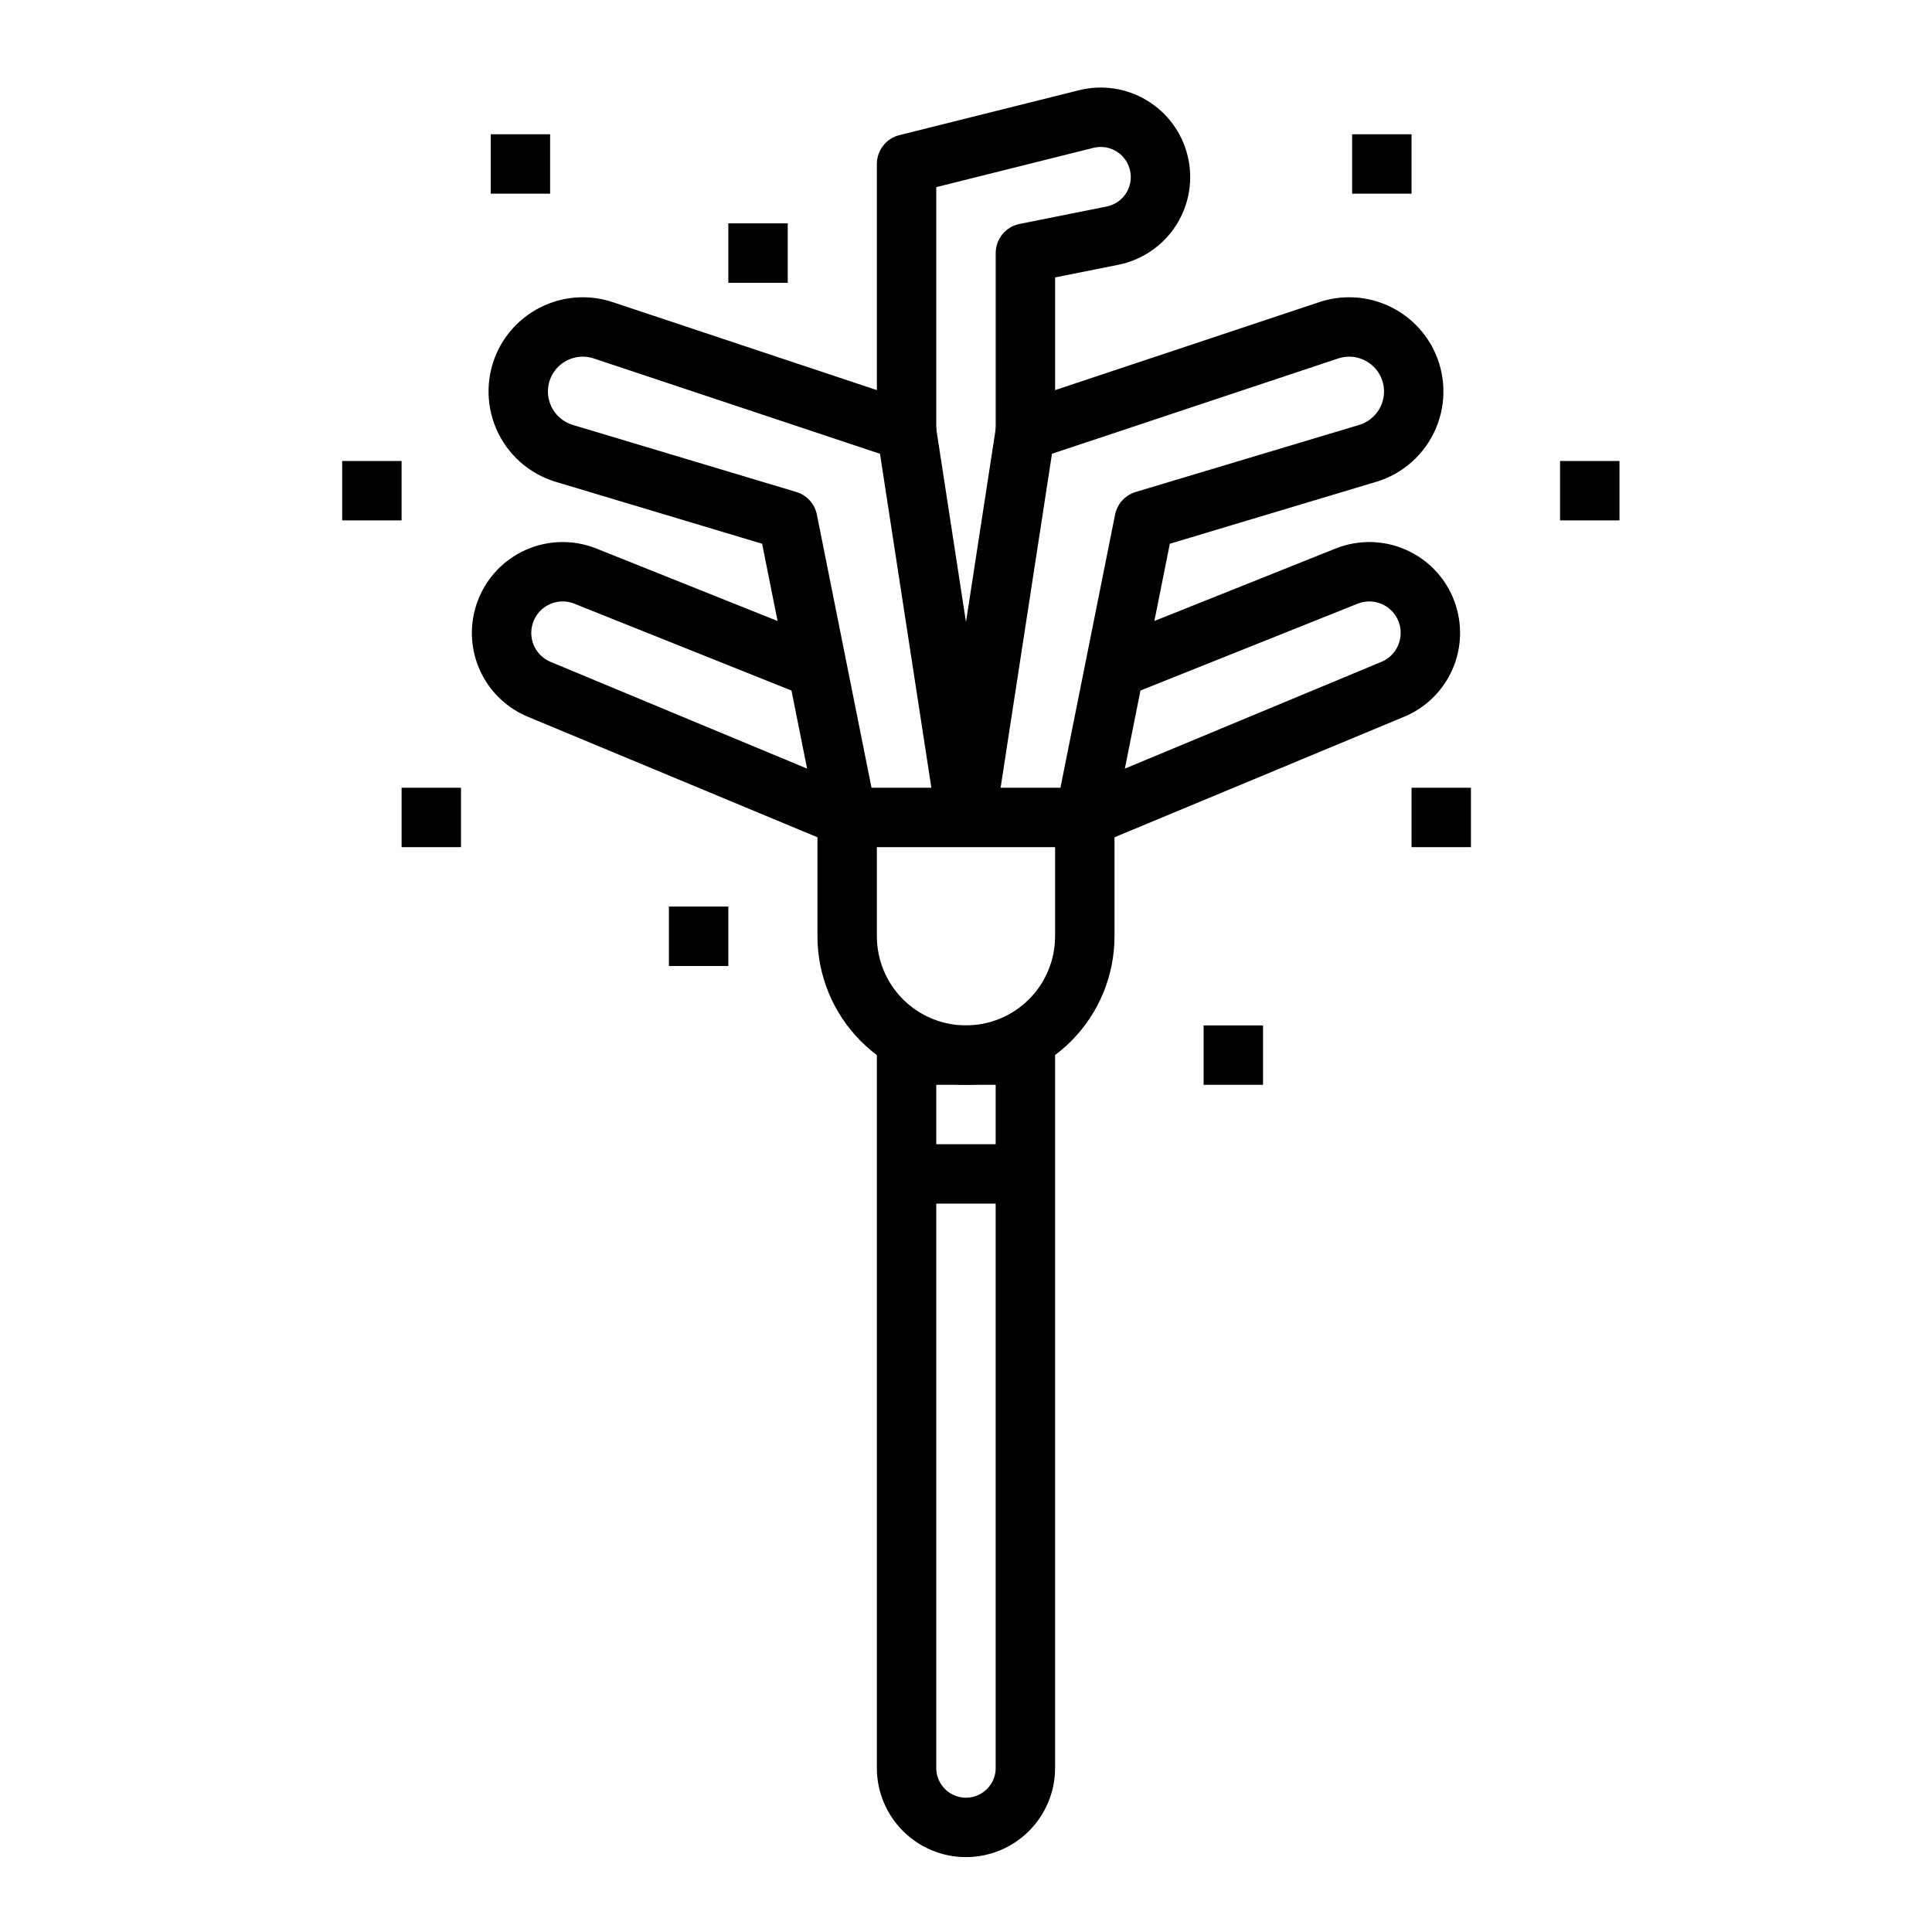
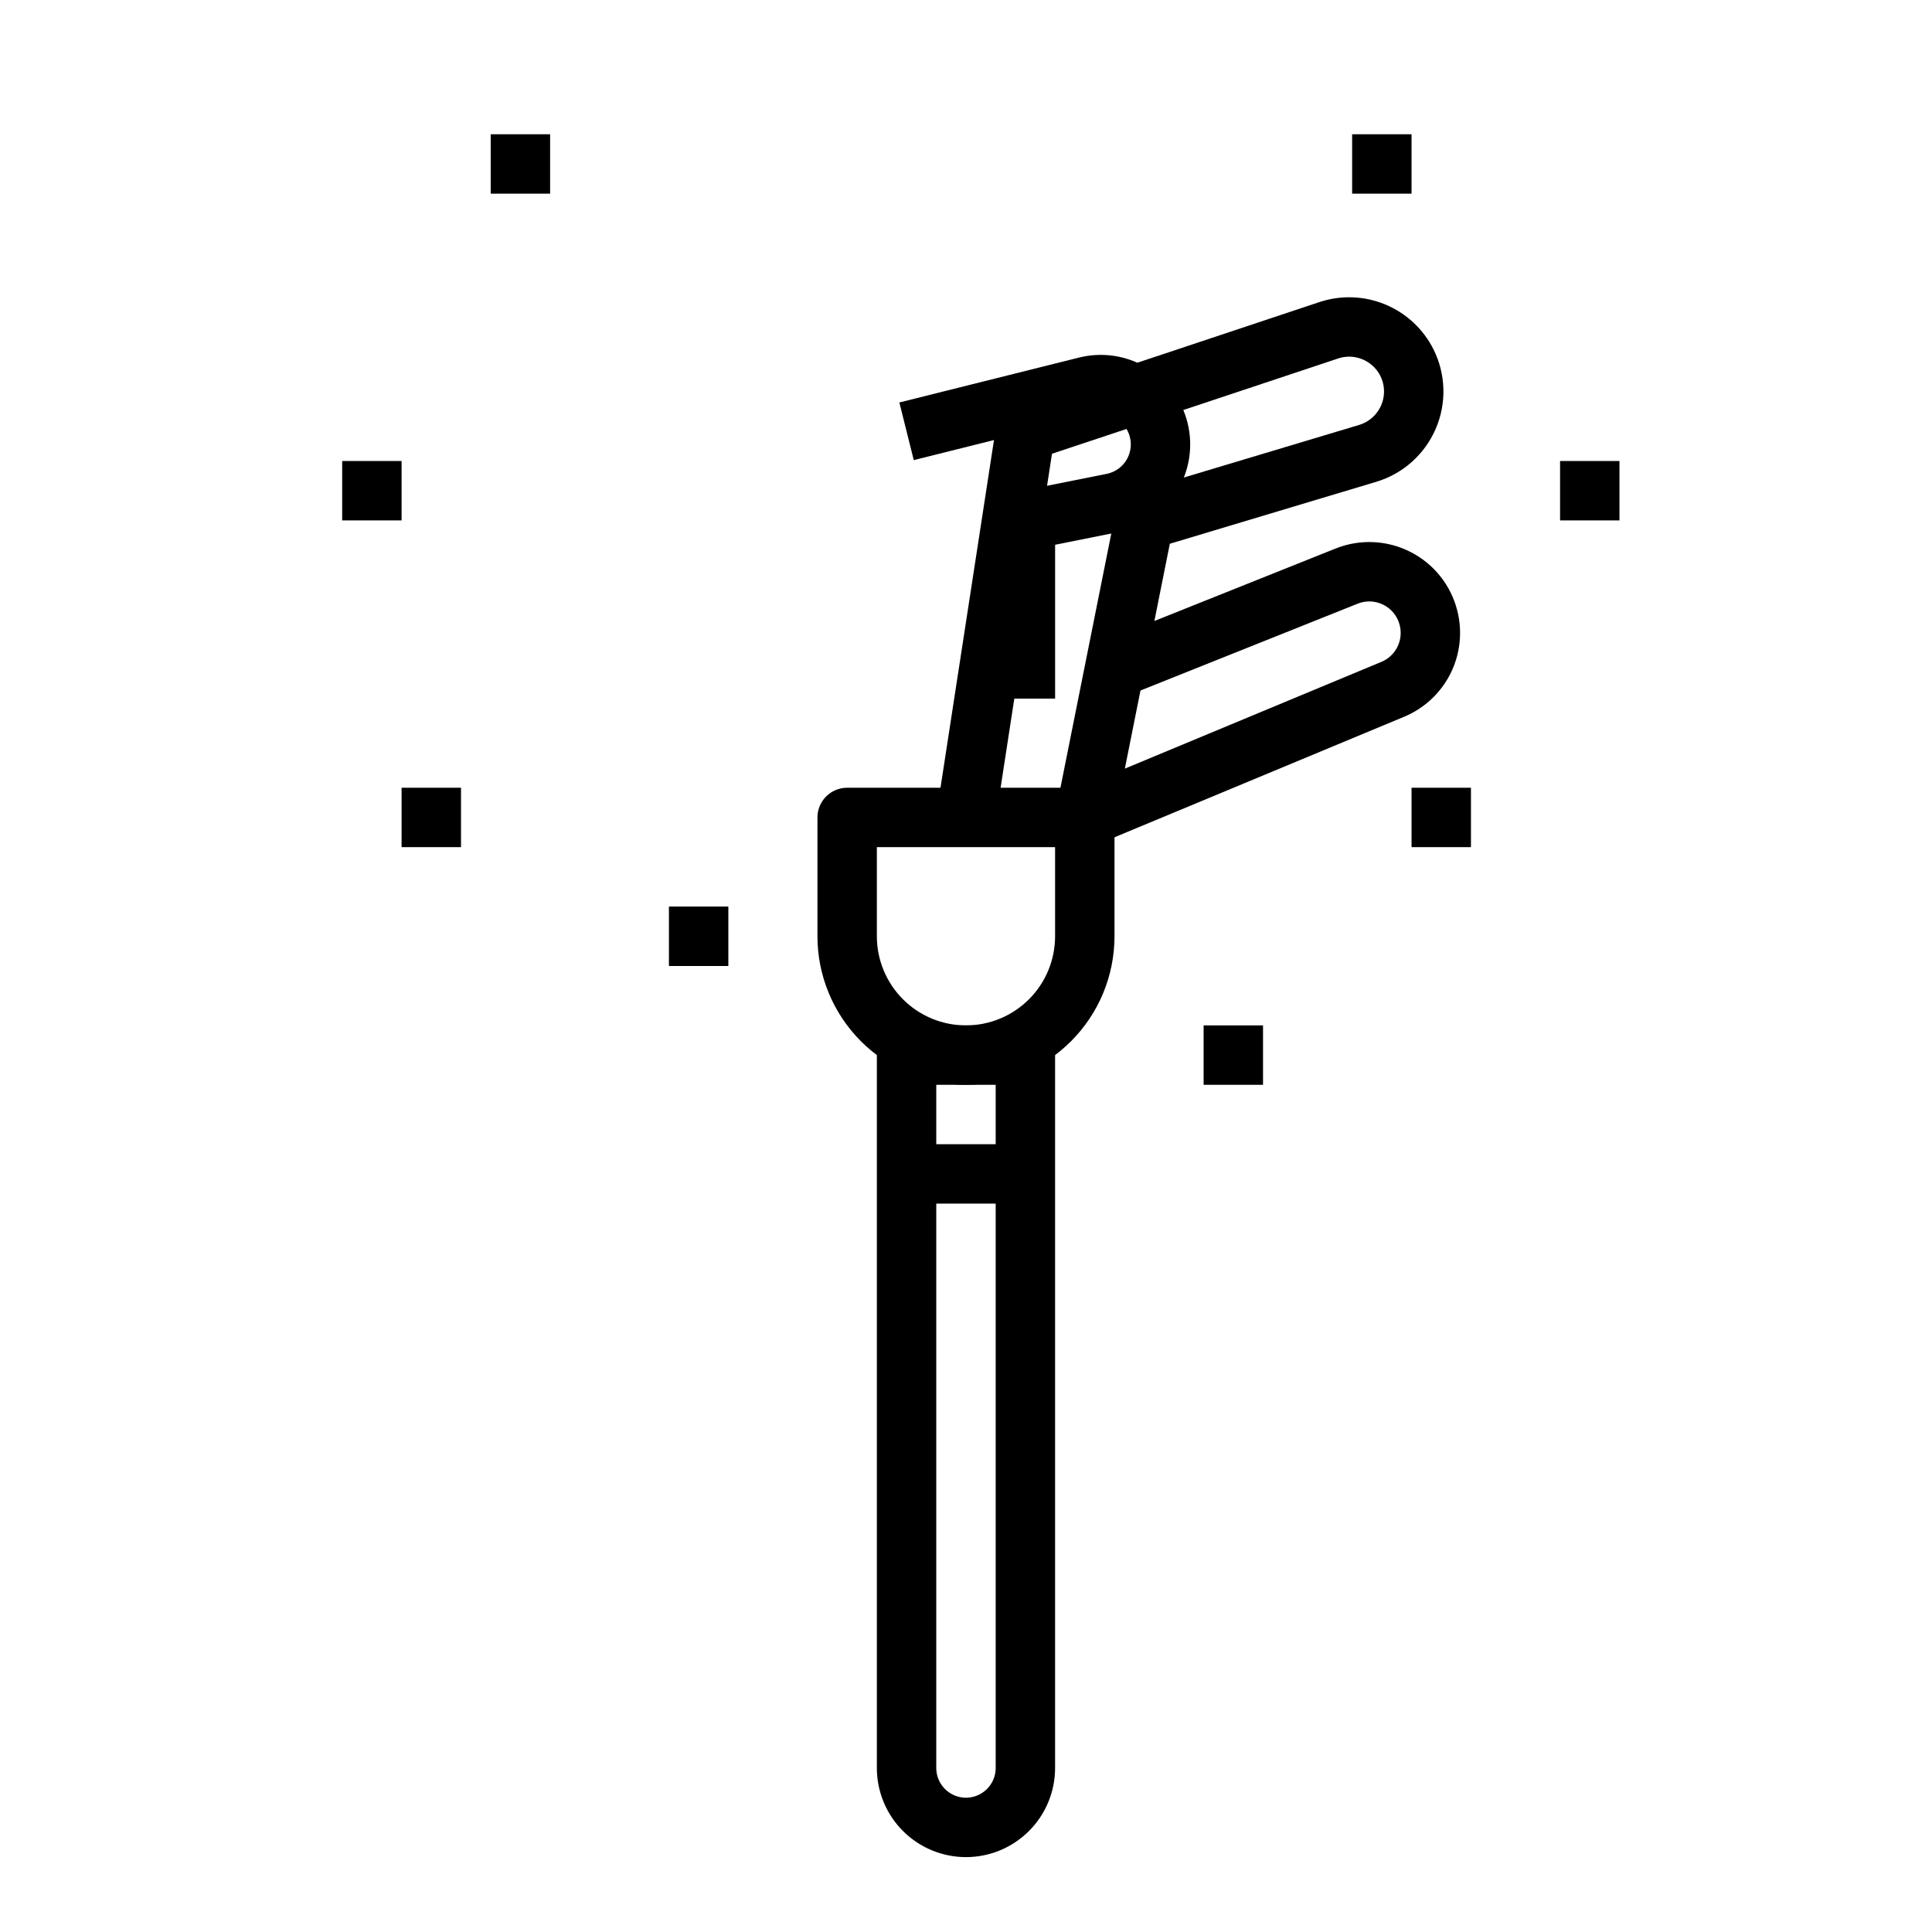
<svg xmlns="http://www.w3.org/2000/svg" width="800px" height="800px" version="1.1" viewBox="144 144 512 512">
  <g fill="none" stroke="#000000" stroke-linejoin="round" stroke-width="2">
    <path transform="matrix(7.872 0 0 7.872 148.09 148.09)" d="m28 27h8v4c0 1.061-0.422 2.079-1.172 2.828-0.75 0.75-1.768 1.172-2.828 1.172s-2.079-0.421-2.828-1.172c-0.75-0.75-1.172-1.768-1.172-2.828z" />
    <path transform="matrix(7.872 0 0 7.872 148.09 148.09)" d="m30 35h4v24c0 0.53-0.211 1.039-0.586 1.414-0.375 0.375-0.884 0.586-1.414 0.586s-1.039-0.211-1.414-0.586c-0.375-0.375-0.586-0.884-0.586-1.414z" />
    <path transform="matrix(7.872 0 0 7.872 148.09 148.09)" d="m37 22 7.814-3.125v4.96e-4c0.551-0.221 1.17-0.192 1.699 0.078 0.528 0.27 0.915 0.755 1.058 1.331 0.121 0.477 0.066 0.983-0.154 1.423-0.22 0.44-0.591 0.787-1.046 0.977l-10.371 4.316 2-10 7.523-2.257c0.615-0.185 1.117-0.632 1.372-1.221 0.255-0.59 0.236-1.261-0.051-1.835-0.235-0.468-0.631-0.835-1.115-1.035-0.484-0.2-1.023-0.218-1.519-0.052l-10.21 3.4-2 13" />
-     <path transform="matrix(7.872 0 0 7.872 148.09 148.09)" d="m27 22-7.814-3.125v4.96e-4c-0.551-0.221-1.17-0.192-1.699 0.078-0.528 0.27-0.914 0.755-1.058 1.331-0.121 0.477-0.066 0.983 0.154 1.423 0.22 0.44 0.591 0.787 1.046 0.977l10.371 4.316-2-10-7.523-2.257h4.96e-4c-0.615-0.185-1.117-0.632-1.372-1.221-0.255-0.59-0.236-1.261 0.05-1.835 0.235-0.468 0.631-0.835 1.115-1.035 0.484-0.2 1.023-0.218 1.52-0.052l10.21 3.4 2 13" />
-     <path transform="matrix(7.872 0 0 7.872 148.09 148.09)" d="m30 14v-9l6.048-1.512c0.518-0.13 1.066-0.048 1.523 0.227 0.458 0.274 0.787 0.72 0.917 1.237 0.134 0.534 0.043 1.1-0.251 1.565-0.295 0.465-0.767 0.789-1.306 0.897l-2.93 0.586v6" />
-     <path transform="matrix(7.872 0 0 7.872 148.09 148.09)" d="m24 8h2" />
+     <path transform="matrix(7.872 0 0 7.872 148.09 148.09)" d="m30 14l6.048-1.512c0.518-0.13 1.066-0.048 1.523 0.227 0.458 0.274 0.787 0.72 0.917 1.237 0.134 0.534 0.043 1.1-0.251 1.565-0.295 0.465-0.767 0.789-1.306 0.897l-2.93 0.586v6" />
    <path transform="matrix(7.872 0 0 7.872 148.09 148.09)" d="m22 31h2" />
    <path transform="matrix(7.872 0 0 7.872 148.09 148.09)" d="m52 16h2" />
    <path transform="matrix(7.872 0 0 7.872 148.09 148.09)" d="m47 27h2" />
    <path transform="matrix(7.872 0 0 7.872 148.09 148.09)" d="m13 27h2" />
    <path transform="matrix(7.872 0 0 7.872 148.09 148.09)" d="m40 35h2" />
    <path transform="matrix(7.872 0 0 7.872 148.09 148.09)" d="m45 5h2" />
    <path transform="matrix(7.872 0 0 7.872 148.09 148.09)" d="m16 5h2" />
    <path transform="matrix(7.872 0 0 7.872 148.09 148.09)" d="m11 16h2" />
    <path transform="matrix(7.872 0 0 7.872 148.09 148.09)" d="m30 39h4" />
  </g>
</svg>